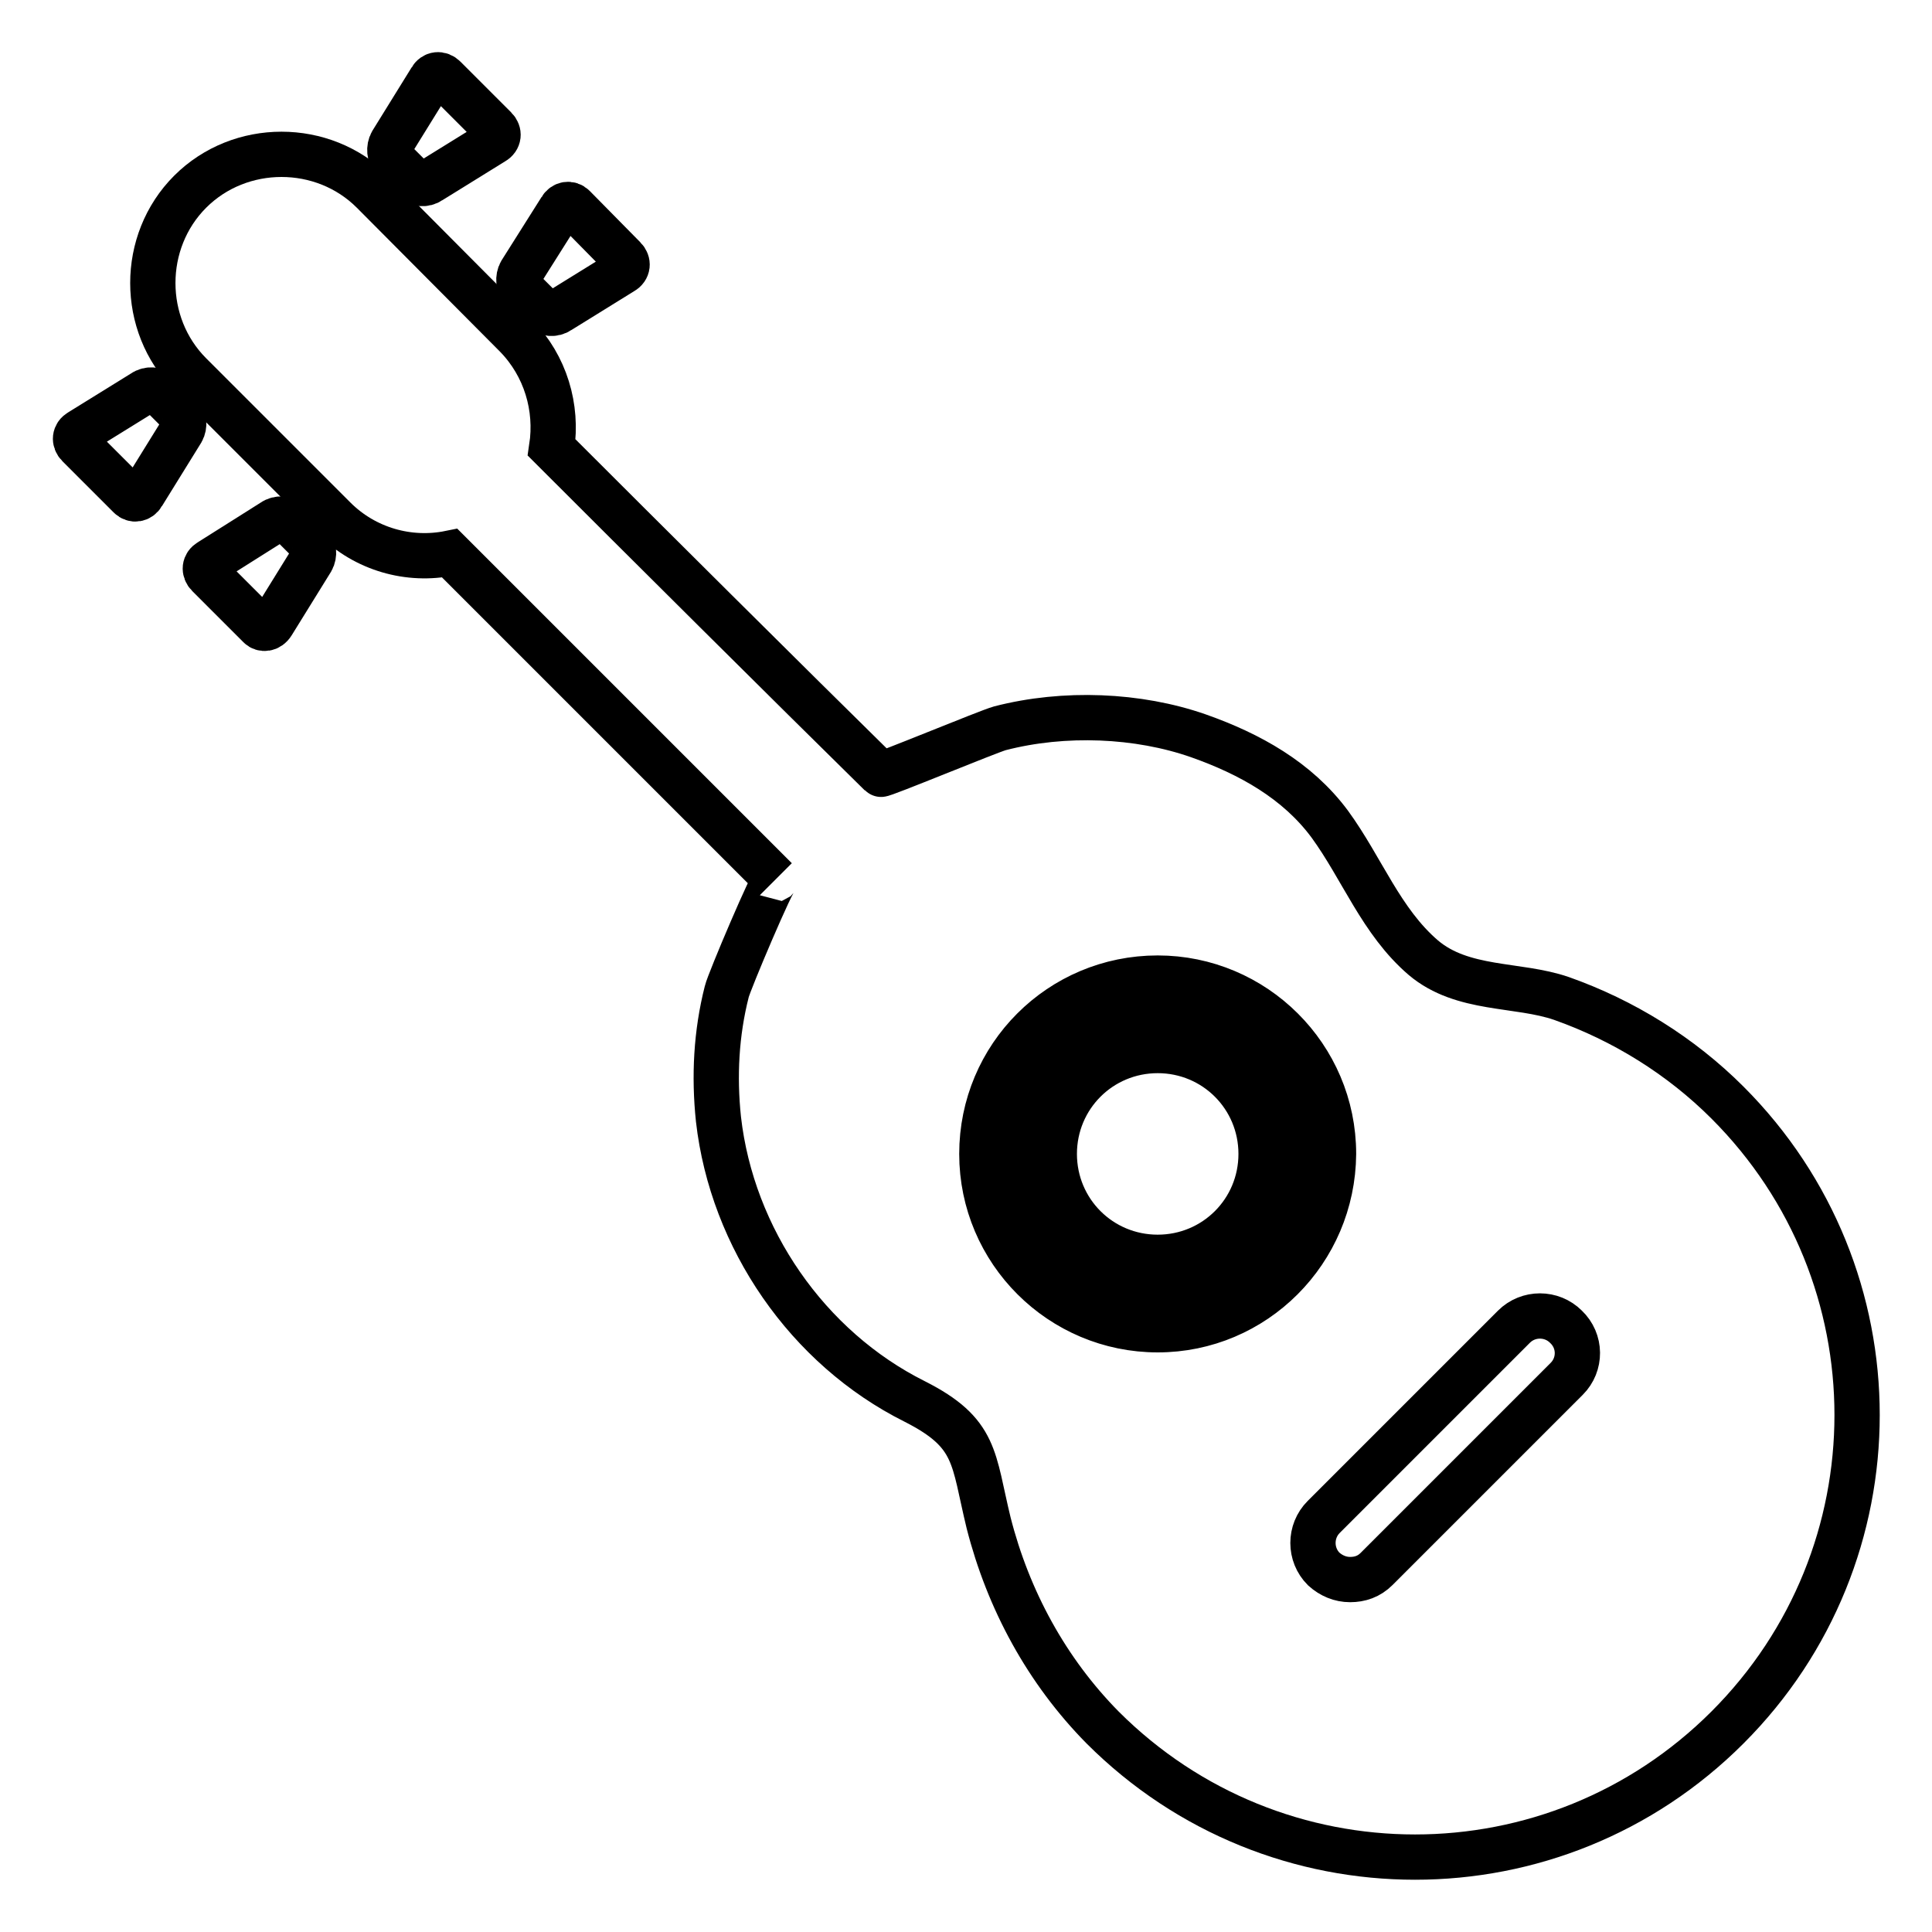
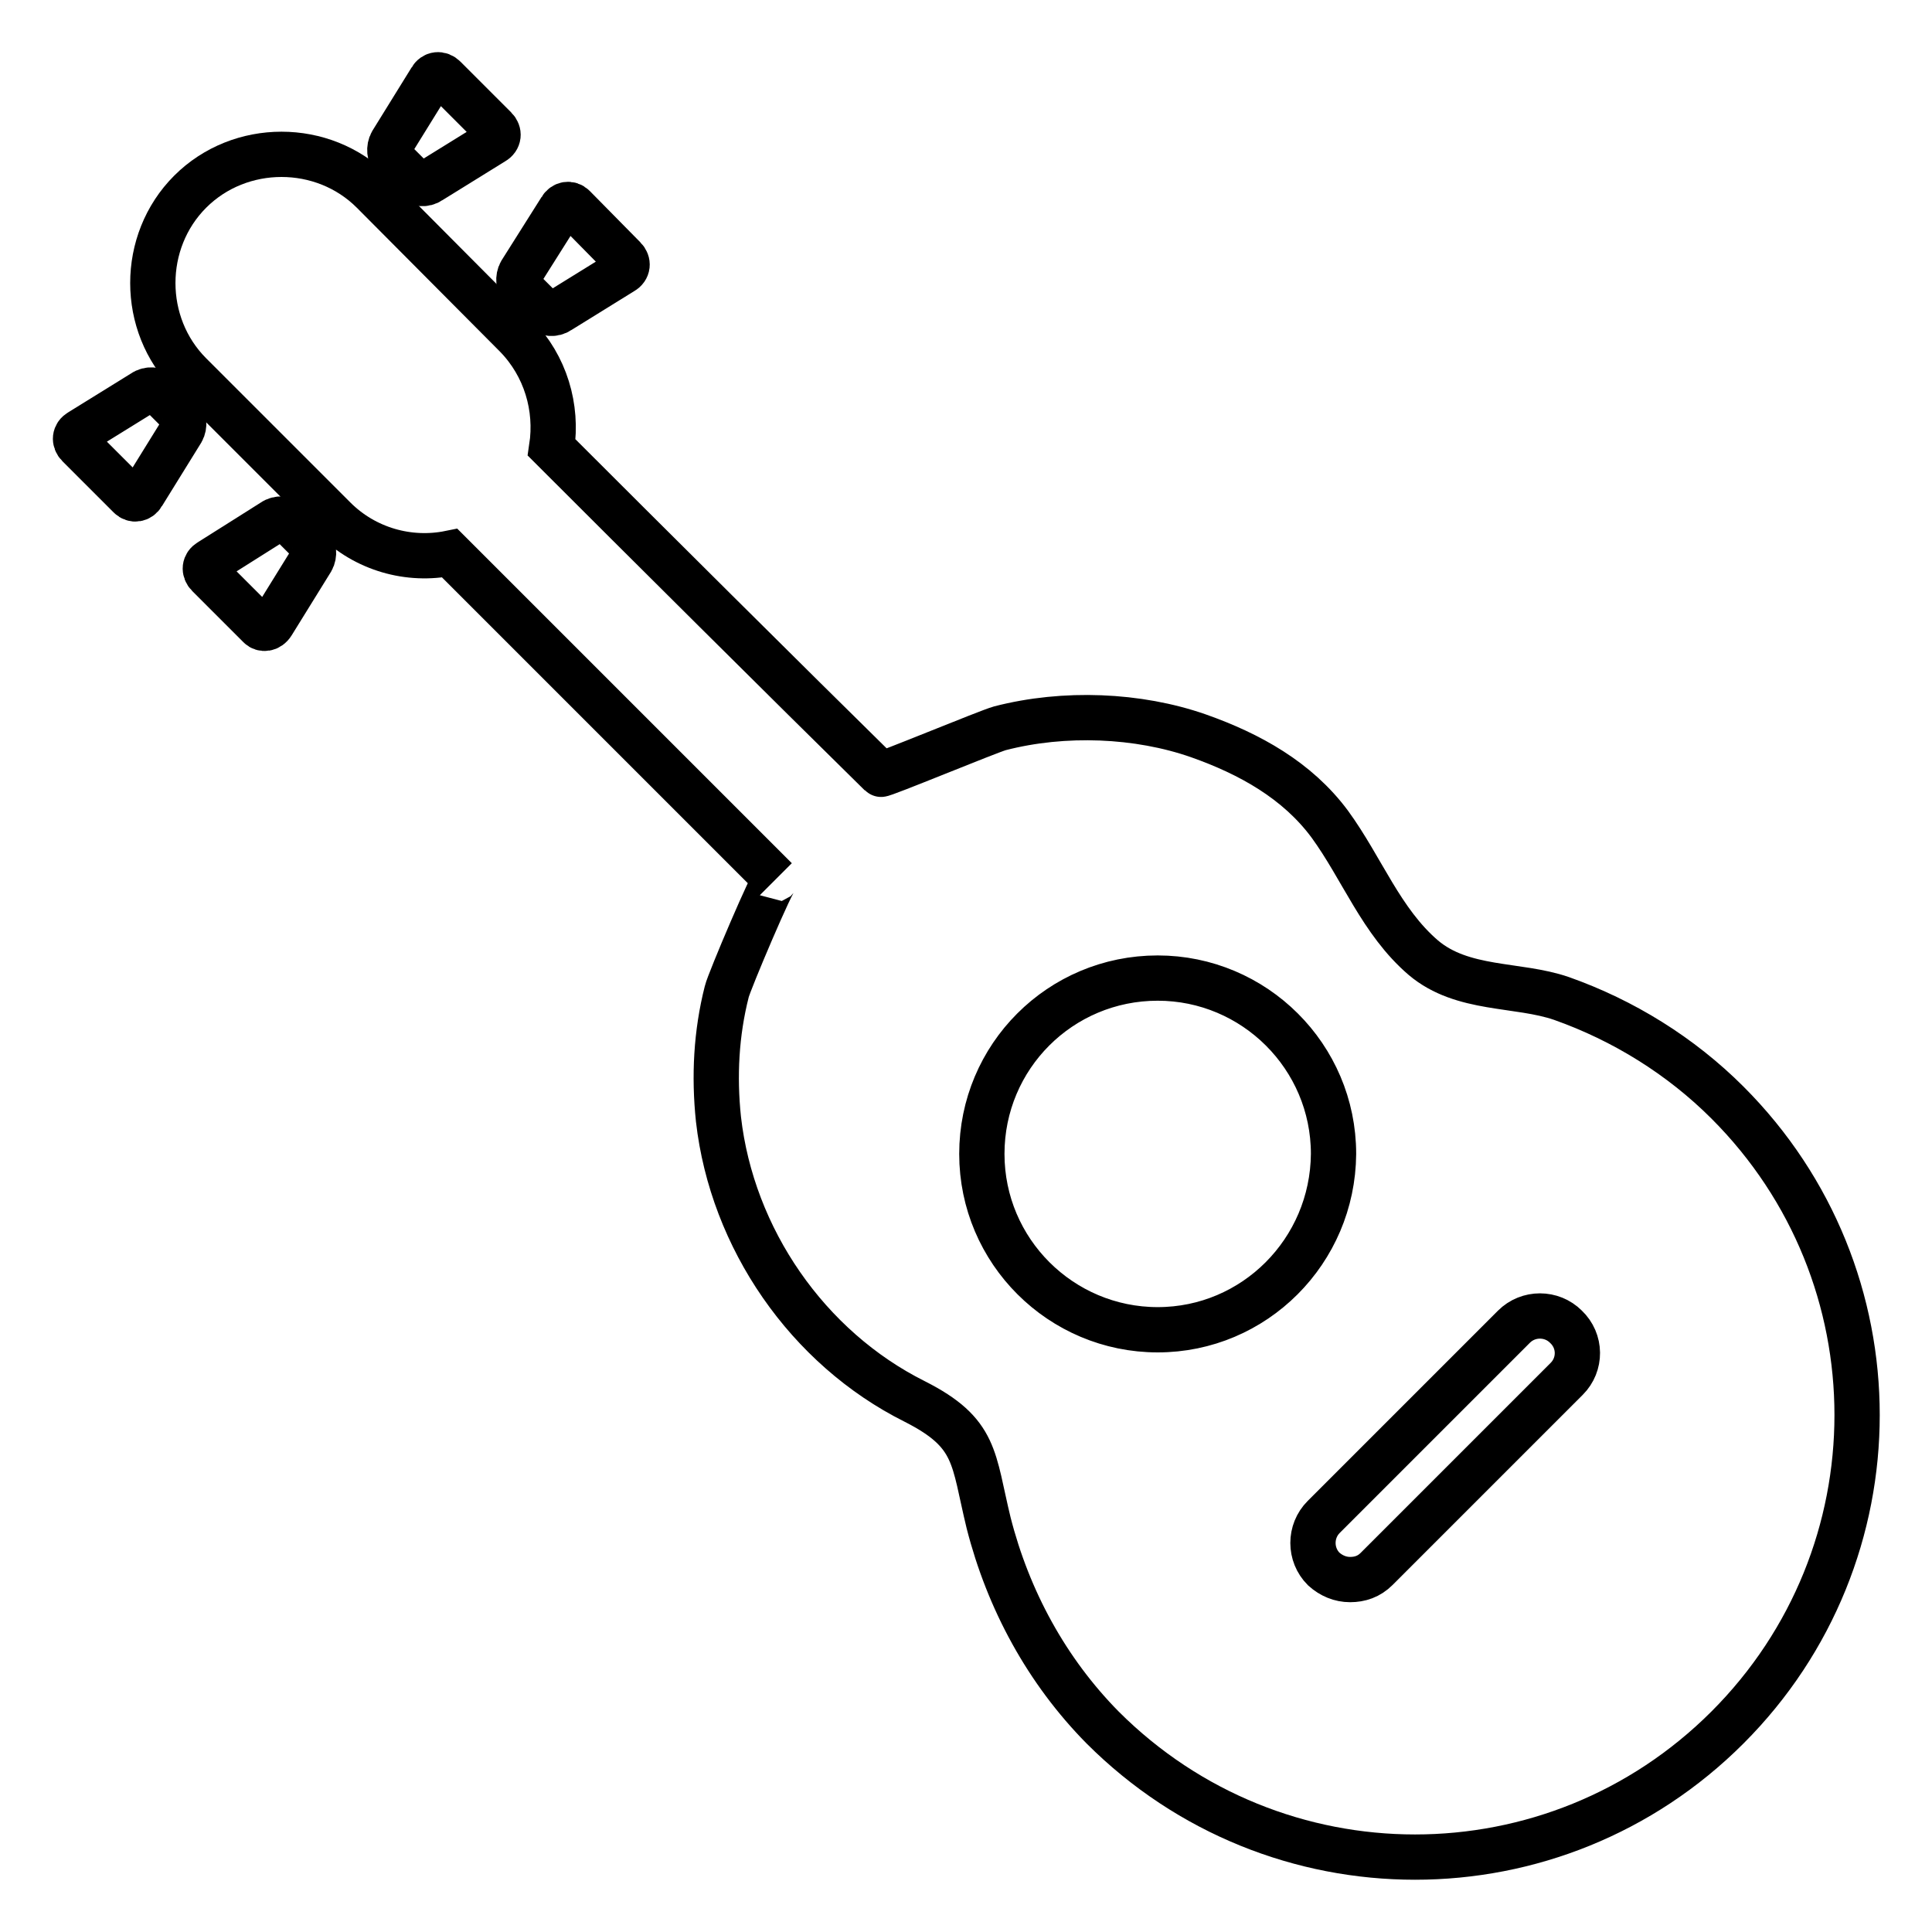
<svg xmlns="http://www.w3.org/2000/svg" version="1.1" x="0px" y="0px" viewBox="0 0 256 256" enable-background="new 0 0 256 256" xml:space="preserve">
  <g>
    <g>
      <g>
        <path stroke-width="6" fill-opacity="0" stroke="#000000" d="M206.9,132.3c-5.8-2-13.1-1-18.3-5.4c-5.6-4.8-8.1-11.8-12.4-17.7c-4.3-5.8-10.6-9.3-17.4-11.7c-8-2.8-17.8-3.2-26.3-1c-1.5,0.4-15.7,6.3-15.8,6.1C104.9,91,84.8,71,73.1,59.3c0.8-5.3-0.8-10.8-4.7-14.8l-19-19.1c-6.6-6.6-17.6-6.6-24.2,0c-6.6,6.6-6.6,17.6,0,24.2l19.1,19.1c4.1,4.1,9.9,5.7,15.3,4.6c11.6,11.6,31.6,31.6,43.2,43.2c-0.3-0.3-6.2,13.6-6.5,14.9c-1.4,5.5-1.7,11.2-1.1,16.9c1.8,15.8,11.8,30.3,26,37.4c8.3,4.2,7.7,7.5,9.8,16.1c2.6,10.2,7.7,19.6,15.1,27.1c22.9,22.9,59.9,22.9,82.8,0c22.9-22.9,22.9-59.9,0-82.8C222.7,139.9,215.1,135.2,206.9,132.3z M153.4,176.2c-12.8,0-23.3-10.4-23.3-23.3s10.4-23.3,23.3-23.3c12.8,0,23.3,10.4,23.3,23.3C176.6,165.8,166.2,176.2,153.4,176.2z M207.6,182.7l-25.2,25.2c-1,1-2.2,1.4-3.5,1.4c-1.3,0-2.5-0.5-3.5-1.4c-1.9-1.9-1.9-5,0-6.9l25.2-25.2c1.9-1.9,5-1.9,6.9,0C209.5,177.7,209.5,180.8,207.6,182.7z" />
-         <path stroke-width="6" fill-opacity="0" stroke="#000000" d="M153.4,134.3c-10.2,0-18.6,8.3-18.6,18.6c0,10.2,8.3,18.6,18.6,18.6c10.2,0,18.6-8.3,18.6-18.6C172,142.7,163.6,134.3,153.4,134.3z M139.7,152.9c0-7.6,6.1-13.7,13.7-13.7s13.7,6.1,13.7,13.7s-6.1,13.7-13.7,13.7C145.8,166.6,139.7,160.5,139.7,152.9z" />
        <path stroke-width="6" fill-opacity="0" stroke="#000000" d="M58.9,10.3c-0.6-0.6-1.4-0.5-1.8,0.2l-5.2,8.4c-0.4,0.7-0.3,1.7,0.2,2.3l2.6,2.6c0.6,0.6,1.6,0.7,2.3,0.2l8.4-5.2c0.7-0.4,0.8-1.2,0.2-1.8L58.9,10.3z" />
        <path stroke-width="6" fill-opacity="0" stroke="#000000" d="M18.9,65.5l5.2-8.4c0.4-0.7,0.3-1.7-0.2-2.3l-2.6-2.6c-0.6-0.6-1.6-0.7-2.3-0.2l-8.4,5.2c-0.7,0.4-0.8,1.2-0.2,1.8l6.8,6.8C17.7,66.3,18.5,66.2,18.9,65.5z" />
        <path stroke-width="6" fill-opacity="0" stroke="#000000" d="M74.3,27.7L69,36.1c-0.4,0.7-0.3,1.7,0.2,2.3l2.6,2.6c0.6,0.6,1.6,0.7,2.3,0.2l8.4-5.2c0.7-0.4,0.8-1.2,0.2-1.8L76,27.4C75.5,26.9,74.7,27,74.3,27.7z" />
        <path stroke-width="6" fill-opacity="0" stroke="#000000" d="M36.1,82.6l5.2-8.4c0.4-0.7,0.3-1.7-0.2-2.3l-2.6-2.6c-0.6-0.6-1.6-0.7-2.3-0.2l-8.4,5.3c-0.7,0.4-0.8,1.2-0.2,1.8l6.8,6.8C34.8,83.4,35.6,83.4,36.1,82.6z" />
      </g>
      <g />
      <g />
      <g />
      <g />
      <g />
      <g />
      <g />
      <g />
      <g />
      <g />
      <g />
      <g />
      <g />
      <g />
      <g />
    </g>
  </g>
</svg>